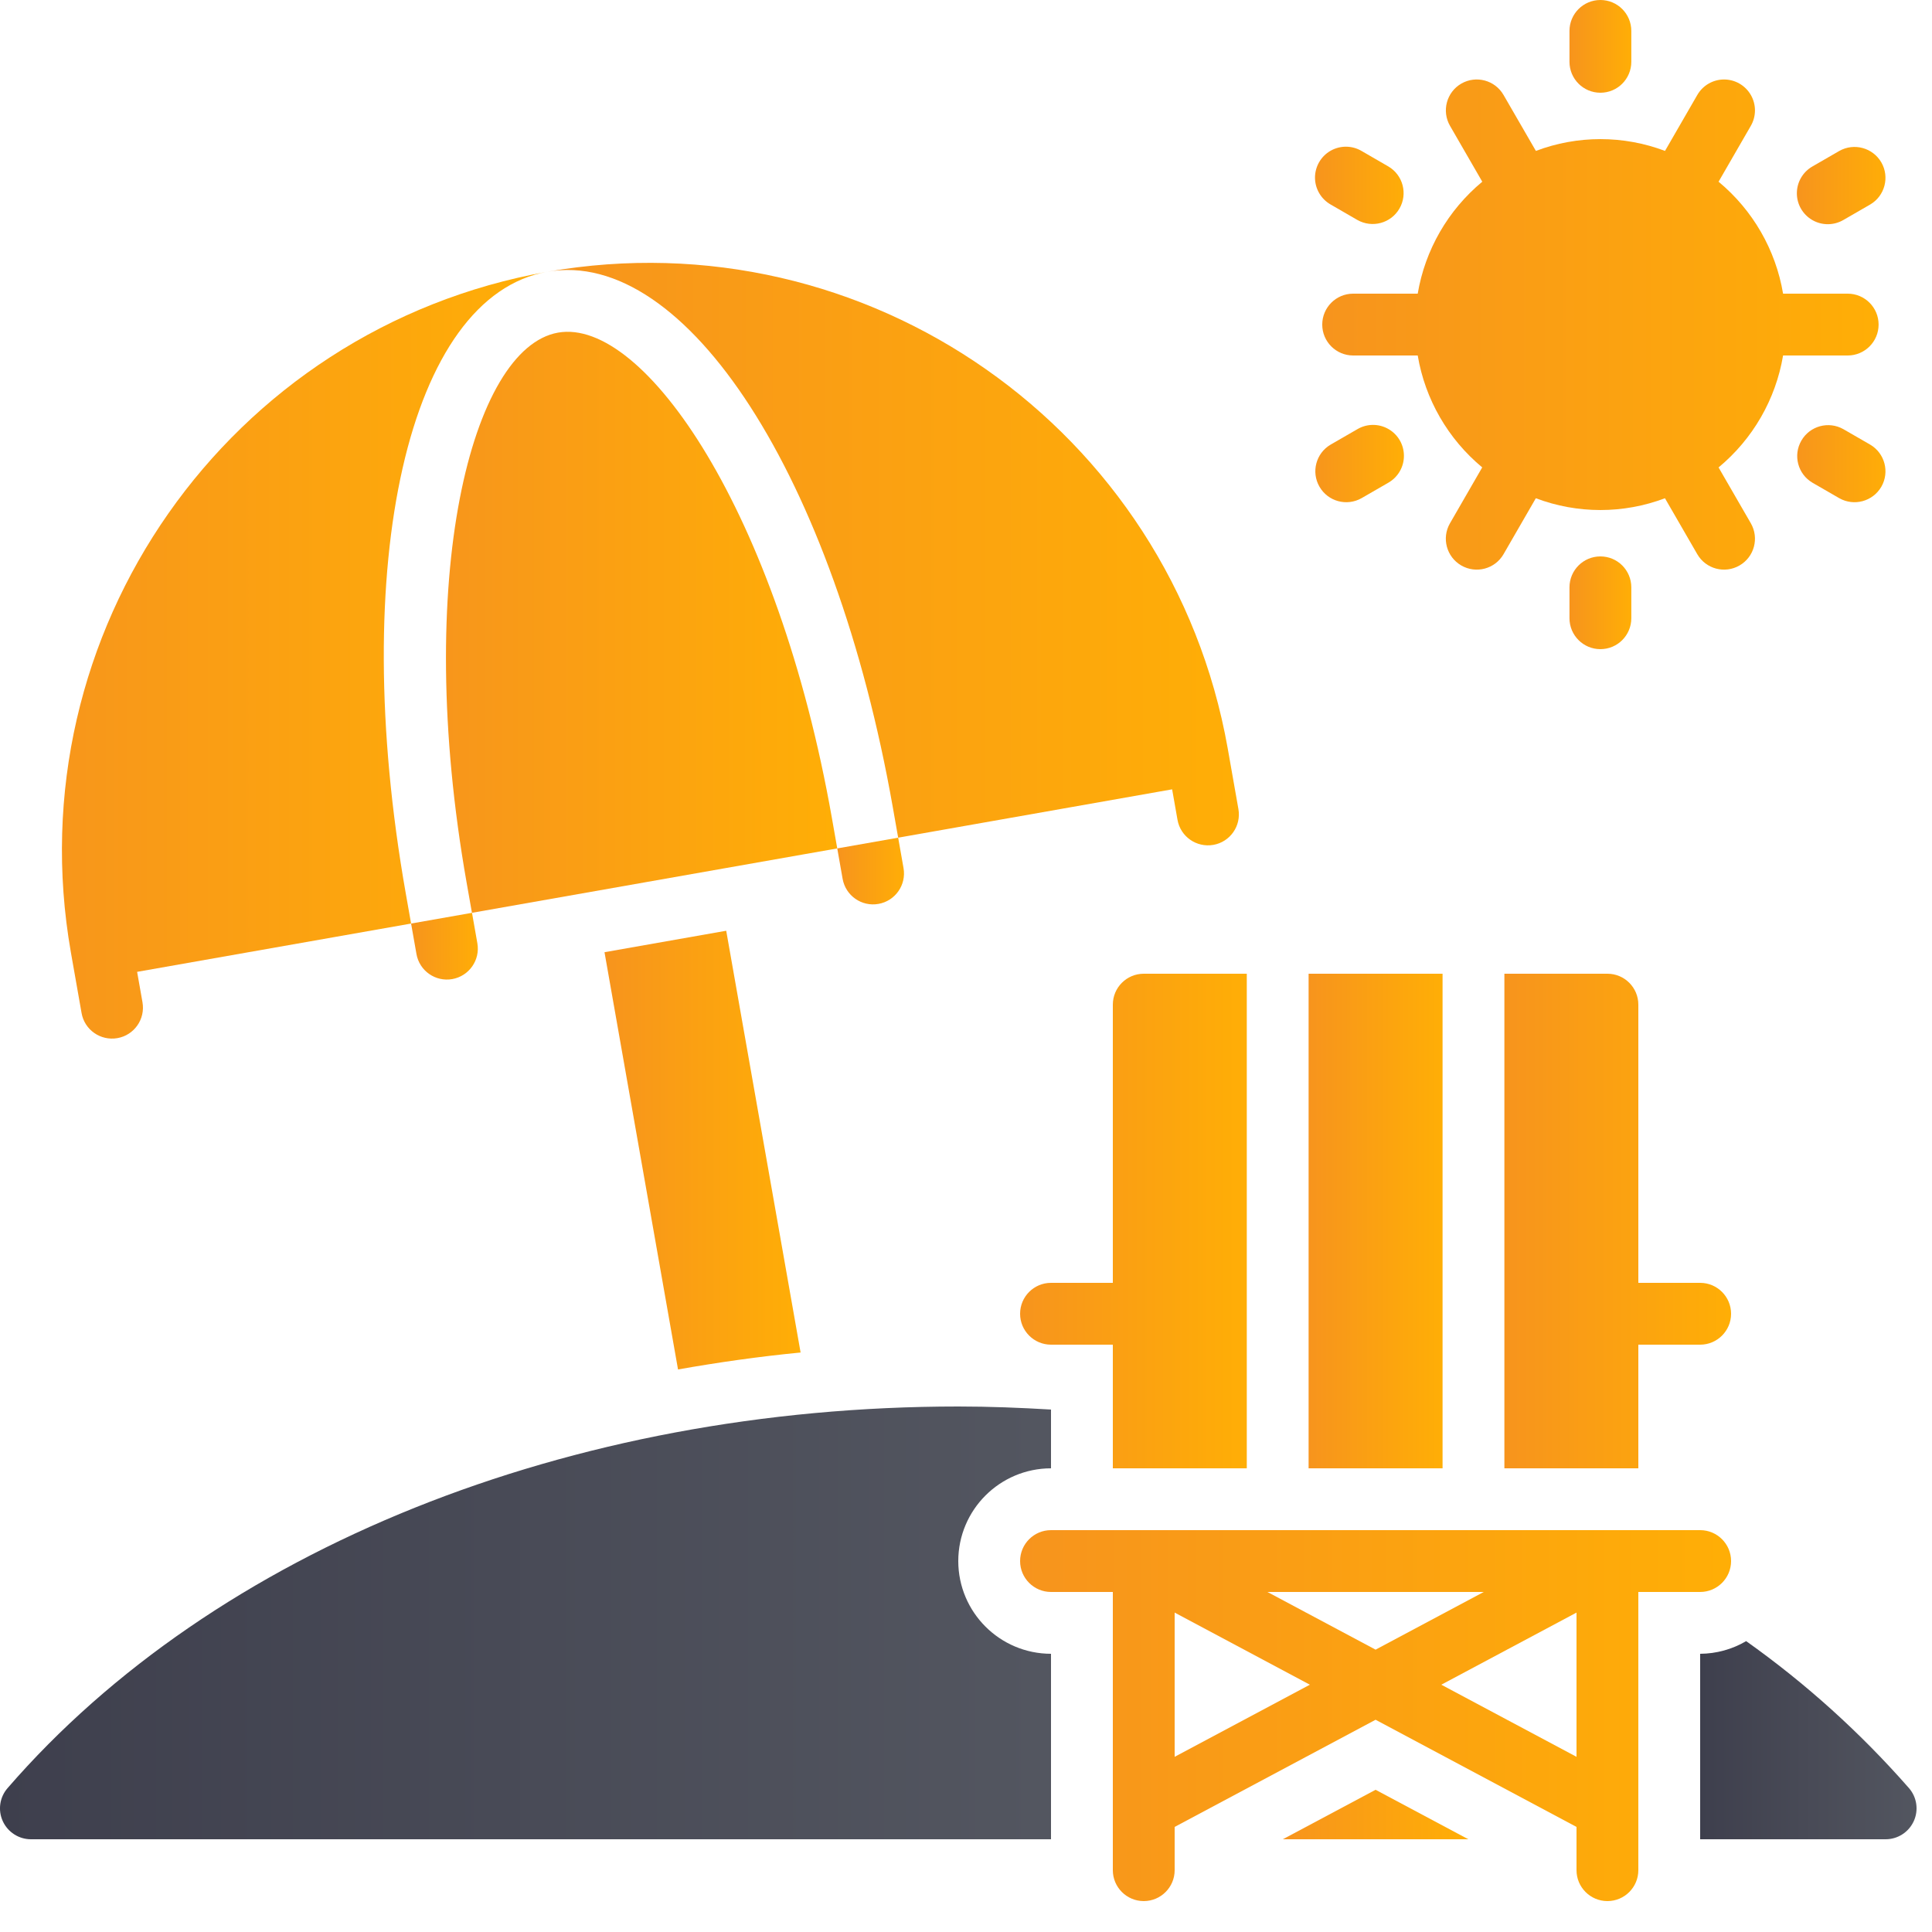
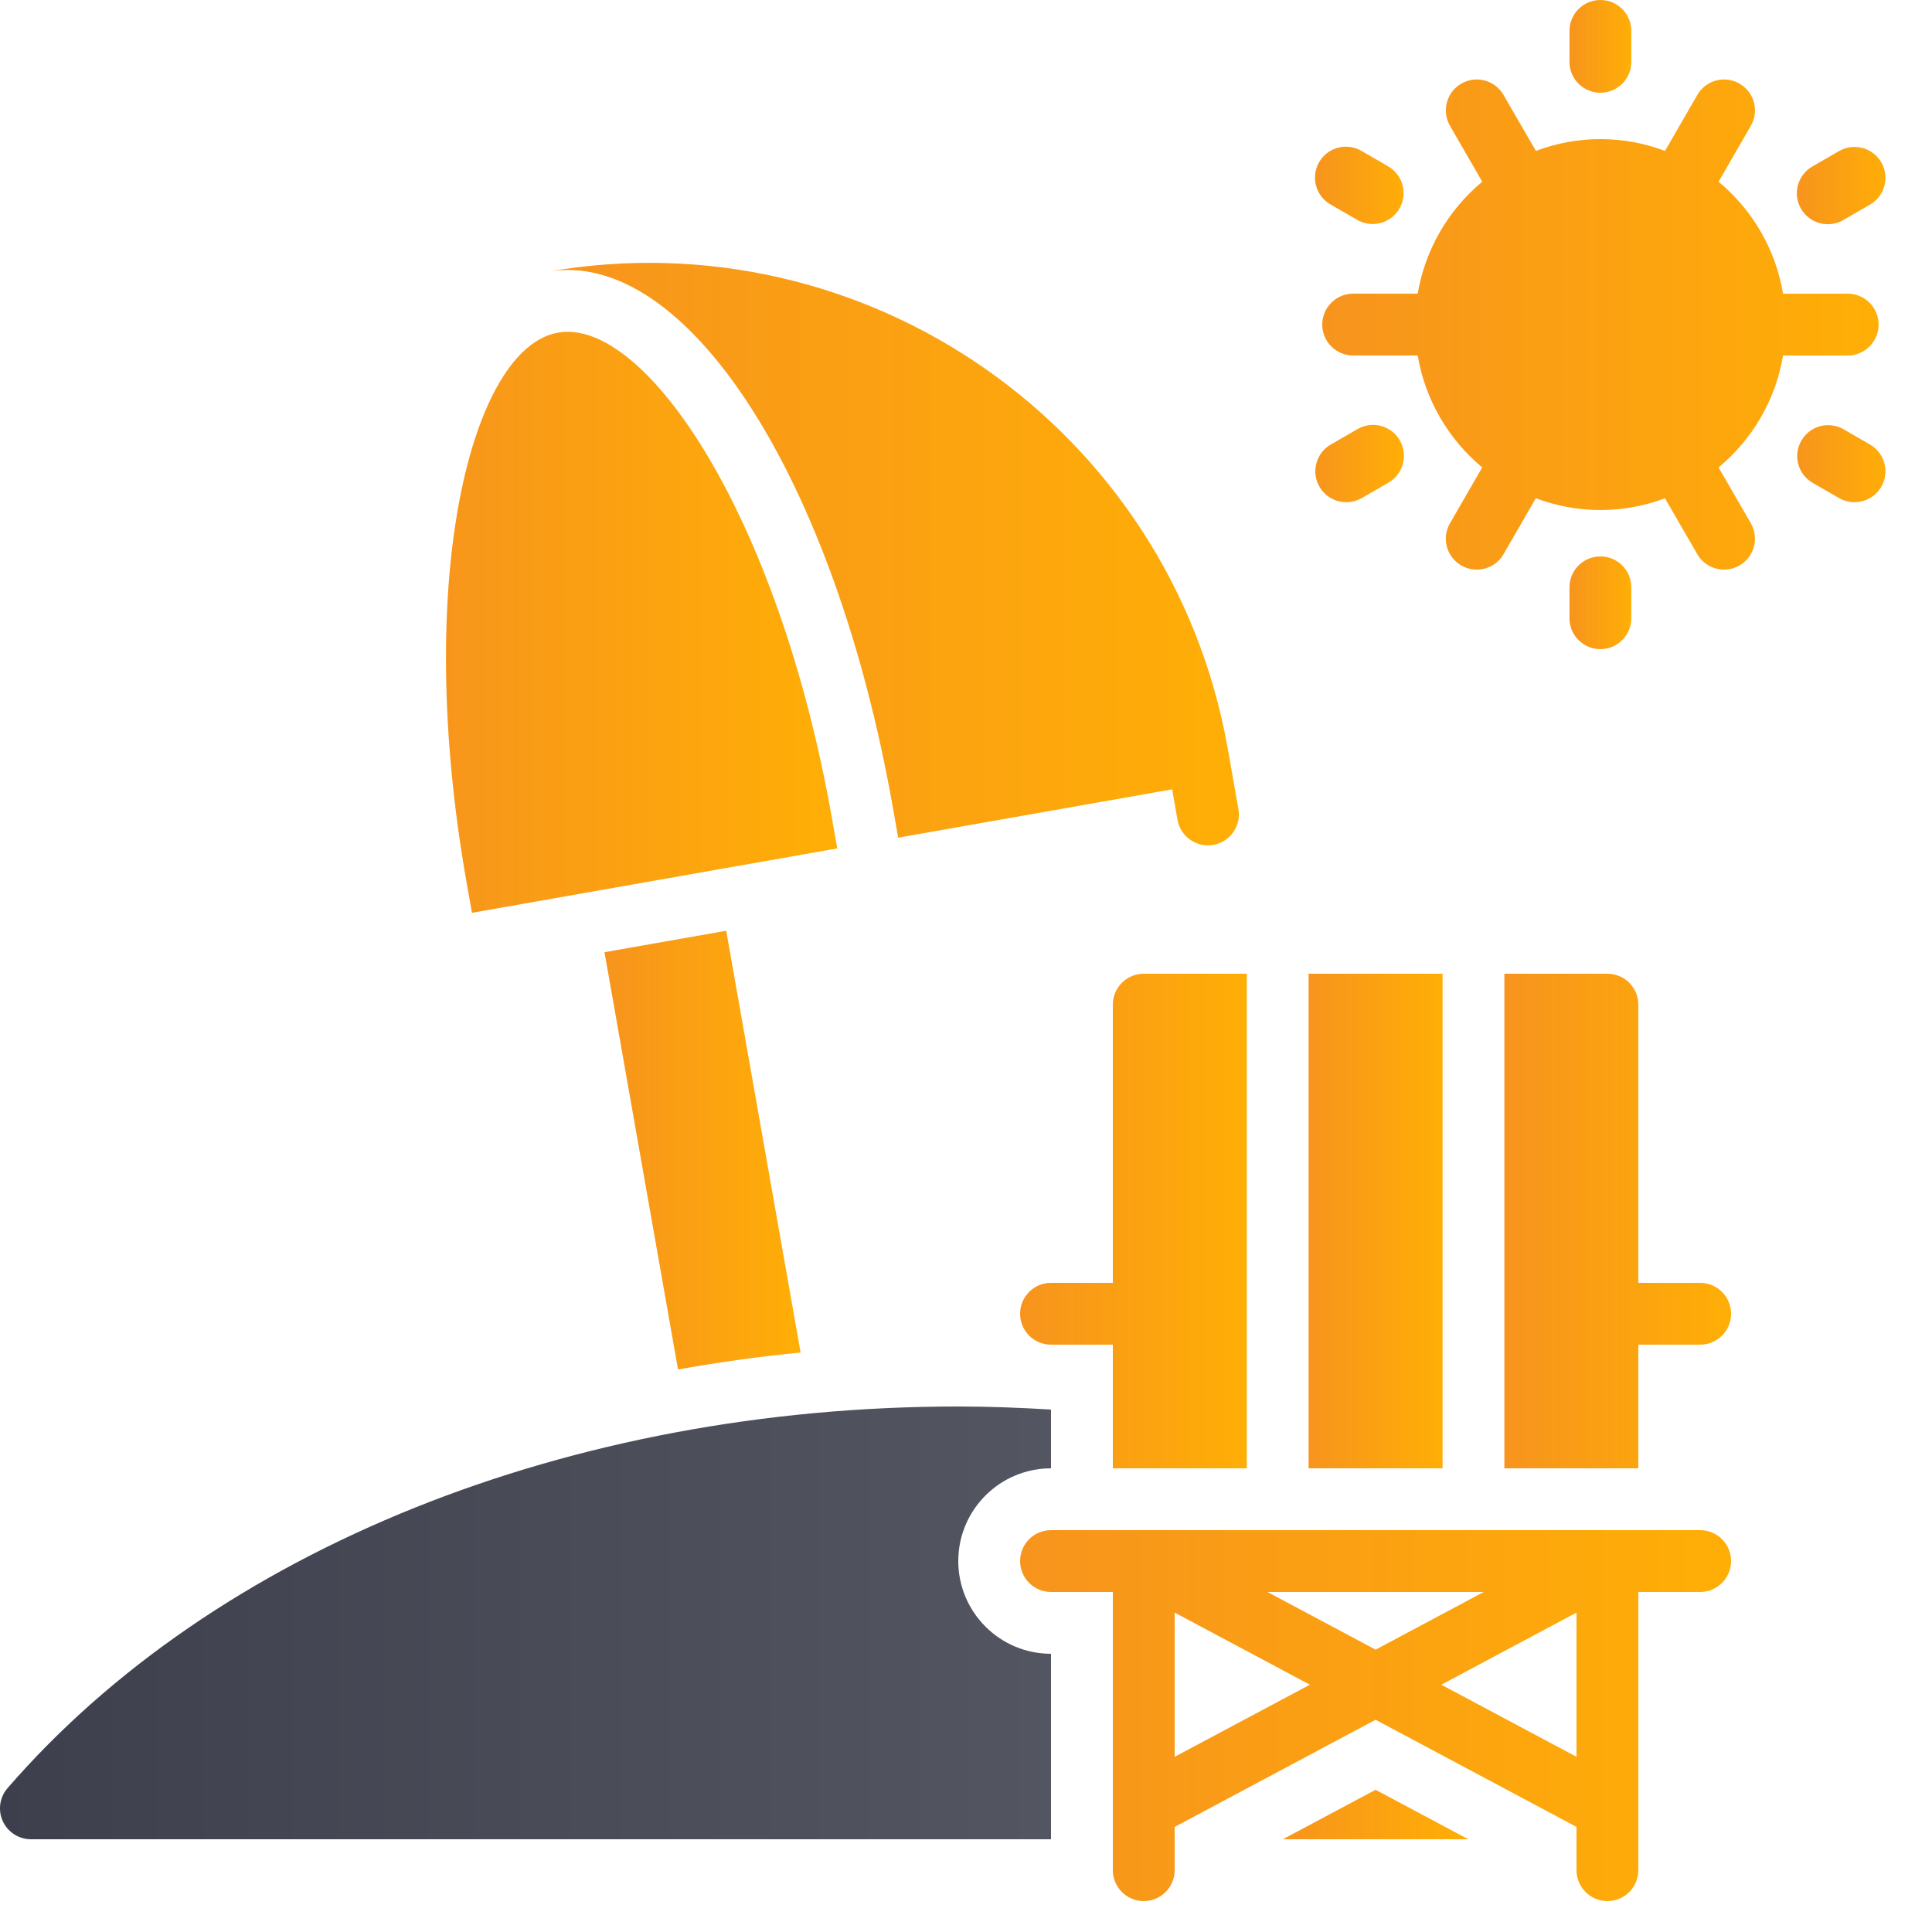
<svg xmlns="http://www.w3.org/2000/svg" width="36px" height="36px" viewBox="0 0 36 36" version="1.1">
  <title>Group 8</title>
  <defs>
    <linearGradient x1="99.208%" y1="50%" x2="0%" y2="50%" id="linearGradient-1">
      <stop stop-color="#FFAE06" offset="0%" />
      <stop stop-color="#F7941D" offset="100%" />
    </linearGradient>
    <linearGradient x1="99.208%" y1="50%" x2="0%" y2="50%" id="linearGradient-2">
      <stop stop-color="#FFAE06" offset="0%" />
      <stop stop-color="#F7941D" offset="100%" />
    </linearGradient>
    <linearGradient x1="99.208%" y1="50%" x2="0%" y2="50%" id="linearGradient-3">
      <stop stop-color="#FFAE06" offset="0%" />
      <stop stop-color="#F7941D" offset="100%" />
    </linearGradient>
    <linearGradient x1="99.208%" y1="50%" x2="0%" y2="50%" id="linearGradient-4">
      <stop stop-color="#FFAE06" offset="0%" />
      <stop stop-color="#F7941D" offset="100%" />
    </linearGradient>
    <linearGradient x1="99.208%" y1="50%" x2="0%" y2="50%" id="linearGradient-5">
      <stop stop-color="#FFAE06" offset="0%" />
      <stop stop-color="#F7941D" offset="100%" />
    </linearGradient>
    <linearGradient x1="99.208%" y1="50%" x2="0%" y2="50%" id="linearGradient-6">
      <stop stop-color="#FFAE06" offset="0%" />
      <stop stop-color="#F7941D" offset="100%" />
    </linearGradient>
    <linearGradient x1="99.208%" y1="50%" x2="0%" y2="50%" id="linearGradient-7">
      <stop stop-color="#FFAE06" offset="0%" />
      <stop stop-color="#F7941D" offset="100%" />
    </linearGradient>
    <linearGradient x1="99.208%" y1="50%" x2="0%" y2="50%" id="linearGradient-8">
      <stop stop-color="#FFAE06" offset="0%" />
      <stop stop-color="#F7941D" offset="100%" />
    </linearGradient>
    <linearGradient x1="99.208%" y1="50%" x2="0%" y2="50%" id="linearGradient-9">
      <stop stop-color="#FFAE06" offset="0%" />
      <stop stop-color="#F7941D" offset="100%" />
    </linearGradient>
    <linearGradient x1="99.208%" y1="50%" x2="0%" y2="50%" id="linearGradient-10">
      <stop stop-color="#FFAE06" offset="0%" />
      <stop stop-color="#F7941D" offset="100%" />
    </linearGradient>
    <linearGradient x1="99.208%" y1="50%" x2="0%" y2="50%" id="linearGradient-11">
      <stop stop-color="#FFAE06" offset="0%" />
      <stop stop-color="#F7941D" offset="100%" />
    </linearGradient>
    <linearGradient x1="99.208%" y1="50%" x2="0%" y2="50%" id="linearGradient-12">
      <stop stop-color="#FFAE06" offset="0%" />
      <stop stop-color="#F7941D" offset="100%" />
    </linearGradient>
    <linearGradient x1="99.208%" y1="50%" x2="0%" y2="50%" id="linearGradient-13">
      <stop stop-color="#535660" offset="0%" />
      <stop stop-color="#3E3F4D" offset="100%" />
    </linearGradient>
    <linearGradient x1="99.208%" y1="50%" x2="0%" y2="50%" id="linearGradient-14">
      <stop stop-color="#535660" offset="0%" />
      <stop stop-color="#3E3F4D" offset="100%" />
    </linearGradient>
    <linearGradient x1="99.208%" y1="50%" x2="0%" y2="50%" id="linearGradient-15">
      <stop stop-color="#FFAE06" offset="0%" />
      <stop stop-color="#F7941D" offset="100%" />
    </linearGradient>
  </defs>
  <g id="Page-1" stroke="none" stroke-width="1" fill="none" fill-rule="evenodd">
    <g id="Detay-Mesafeler" transform="translate(-829, -939)" fill-rule="nonzero">
      <g id="Group-8" transform="translate(829, 939)">
        <path d="M29.821,1.728 C30.14,1.728 30.397,1.47 30.397,1.152 L30.397,0.576 C30.397,0.258 30.14,4.54081217e-14 29.821,4.54081217e-14 C29.503,4.54081217e-14 29.245,0.258 29.245,0.576 L29.245,1.152 C29.245,1.47 29.503,1.728 29.821,1.728 Z" id="Path" fill="url(#linearGradient-1)" />
-         <path d="M30.397,11.52 L30.397,10.944 C30.397,10.626 30.14,10.368 29.821,10.368 C29.503,10.368 29.245,10.626 29.245,10.944 L29.245,11.52 C29.245,11.838 29.503,12.096 29.821,12.096 C30.14,12.096 30.397,11.838 30.397,11.52 Z" id="Path" fill="url(#linearGradient-1)" />
+         <path d="M30.397,11.52 L30.397,10.944 C30.397,10.626 30.14,10.368 29.821,10.368 C29.503,10.368 29.245,10.626 29.245,10.944 L29.245,11.52 C29.245,11.838 29.503,12.096 29.821,12.096 C30.14,12.096 30.397,11.838 30.397,11.52 " id="Path" fill="url(#linearGradient-1)" />
        <path d="M24.795,3.811 L25.293,4.099 C25.569,4.255 25.919,4.16 26.077,3.886 C26.235,3.612 26.143,3.261 25.869,3.101 L25.371,2.813 C25.192,2.708 24.972,2.707 24.792,2.81 C24.613,2.913 24.503,3.104 24.503,3.311 C24.504,3.518 24.615,3.708 24.795,3.811 L24.795,3.811 Z" id="Path" fill="url(#linearGradient-2)" />
        <path d="M34.848,8.285 L34.349,7.997 C34.074,7.841 33.724,7.936 33.566,8.21 C33.407,8.484 33.5,8.835 33.773,8.995 L34.272,9.283 C34.547,9.439 34.897,9.344 35.056,9.07 C35.214,8.796 35.121,8.445 34.848,8.285 L34.848,8.285 Z" id="Path" fill="url(#linearGradient-3)" />
        <path d="M26.417,5.472 L25.214,5.472 C24.896,5.472 24.638,5.73 24.638,6.048 C24.638,6.366 24.896,6.624 25.214,6.624 L26.417,6.624 C26.555,7.441 26.982,8.181 27.619,8.709 L27.018,9.751 C26.859,10.026 26.954,10.378 27.229,10.537 C27.505,10.696 27.857,10.602 28.016,10.327 L28.618,9.284 C29.393,9.577 30.249,9.577 31.024,9.284 L31.626,10.326 C31.785,10.602 32.138,10.696 32.413,10.537 C32.689,10.378 32.783,10.026 32.624,9.75 L32.023,8.71 C32.661,8.181 33.088,7.441 33.225,6.624 L34.429,6.624 C34.747,6.624 35.005,6.366 35.005,6.048 C35.005,5.73 34.747,5.472 34.429,5.472 L33.225,5.472 C33.088,4.655 32.661,3.915 32.023,3.386 L32.624,2.345 C32.727,2.167 32.727,1.948 32.624,1.769 C32.521,1.591 32.331,1.481 32.125,1.481 C31.92,1.481 31.73,1.591 31.627,1.769 L31.025,2.812 C30.249,2.519 29.394,2.519 28.619,2.812 L28.016,1.769 C27.857,1.494 27.505,1.399 27.229,1.558 C26.954,1.717 26.86,2.07 27.019,2.345 L27.62,3.386 C26.982,3.915 26.555,4.655 26.417,5.472 L26.417,5.472 Z" id="Path" fill="url(#linearGradient-4)" />
        <path d="M25.37,9.283 L25.869,8.995 C26.049,8.892 26.16,8.702 26.16,8.495 C26.161,8.288 26.051,8.097 25.871,7.994 C25.692,7.891 25.471,7.892 25.293,7.997 L24.794,8.285 C24.521,8.445 24.428,8.796 24.587,9.07 C24.745,9.344 25.095,9.439 25.37,9.283 Z" id="Path" fill="url(#linearGradient-2)" />
        <path d="M34.349,4.099 L34.848,3.811 C35.121,3.651 35.214,3.3 35.056,3.026 C34.897,2.752 34.547,2.657 34.272,2.813 L33.773,3.101 C33.594,3.203 33.482,3.394 33.482,3.6 C33.481,3.807 33.592,3.998 33.771,4.101 C33.95,4.204 34.171,4.203 34.349,4.099 L34.349,4.099 Z" id="Path" fill="url(#linearGradient-2)" />
-         <path d="M15.701,16.376 C15.757,16.689 16.055,16.899 16.369,16.843 C16.682,16.788 16.891,16.489 16.836,16.176 L16.736,15.609 L15.601,15.809 L15.701,16.376 Z" id="Path" fill="url(#linearGradient-5)" />
-         <path d="M7.76,17.776 C7.815,18.09 8.114,18.299 8.427,18.244 C8.741,18.188 8.95,17.89 8.895,17.576 L8.795,17.009 L7.66,17.209 L7.76,17.776 Z" id="Path" fill="url(#linearGradient-5)" />
-         <path d="M1.52,18.877 C1.575,19.19 1.874,19.399 2.188,19.344 C2.501,19.289 2.71,18.99 2.655,18.676 L2.555,18.109 L7.66,17.209 L7.56,16.642 C6.477,10.498 7.611,5.52 10.198,5.064 C4.249,6.12 0.278,11.791 1.32,17.742 L1.52,18.877 Z" id="Path" fill="url(#linearGradient-6)" />
        <path d="M10.398,6.198 C8.788,6.482 7.692,10.759 8.694,16.442 L8.794,17.009 L15.601,15.809 L15.501,15.241 C14.499,9.558 12.007,5.914 10.398,6.198 L10.398,6.198 Z" id="Path" fill="url(#linearGradient-7)" />
        <path d="M16.636,15.041 L16.736,15.609 L21.841,14.708 L21.941,15.276 C21.996,15.589 22.295,15.798 22.609,15.743 C22.922,15.688 23.131,15.389 23.076,15.076 L22.876,13.941 C21.82,7.993 16.149,4.021 10.198,5.064 C12.785,4.608 15.552,8.897 16.636,15.041 L16.636,15.041 Z" id="Path" fill="url(#linearGradient-8)" />
        <path d="M32.256,29.088 C32.256,28.77 31.998,28.512 31.68,28.512 L19.584,28.512 C19.266,28.512 19.008,28.77 19.008,29.088 C19.008,29.406 19.266,29.664 19.584,29.664 L20.736,29.664 L20.736,34.848 C20.736,35.166 20.994,35.424 21.312,35.424 C21.63,35.424 21.888,35.166 21.888,34.848 L21.888,34.042 L25.632,32.045 L29.376,34.042 L29.376,34.848 C29.376,35.166 29.634,35.424 29.952,35.424 C30.27,35.424 30.528,35.166 30.528,34.848 L30.528,29.664 L31.68,29.664 C31.998,29.664 32.256,29.406 32.256,29.088 Z M21.888,32.736 L21.888,30.048 L24.408,31.392 L21.888,32.736 Z M23.616,29.664 L27.648,29.664 L25.632,30.739 L23.616,29.664 Z M29.376,32.736 L26.856,31.392 L29.376,30.048 L29.376,32.736 Z" id="Shape" fill="url(#linearGradient-9)" />
        <polygon id="Path" fill="url(#linearGradient-10)" points="24.384 18.144 26.88 18.144 26.88 27.36 24.384 27.36" />
        <path d="M23.232,27.36 L23.232,18.144 L21.312,18.144 C20.994,18.144 20.736,18.402 20.736,18.72 L20.736,23.904 L19.584,23.904 C19.266,23.904 19.008,24.162 19.008,24.48 C19.008,24.798 19.266,25.056 19.584,25.056 L20.736,25.056 L20.736,27.36 L23.232,27.36 Z" id="Path" fill="url(#linearGradient-11)" />
        <path d="M28.032,27.36 L30.528,27.36 L30.528,25.056 L31.68,25.056 C31.998,25.056 32.256,24.798 32.256,24.48 C32.256,24.162 31.998,23.904 31.68,23.904 L30.528,23.904 L30.528,18.72 C30.528,18.402 30.27,18.144 29.952,18.144 L28.032,18.144 L28.032,27.36 Z" id="Path" fill="url(#linearGradient-11)" />
        <path d="M12.634,25.518 C13.384,25.385 14.146,25.277 14.918,25.202 L13.532,17.343 L11.264,17.743 L12.634,25.518 Z" id="Path" fill="url(#linearGradient-12)" />
        <path d="M17.856,29.088 C17.857,28.134 18.63,27.361 19.584,27.36 L19.584,26.265 C19.012,26.231 18.437,26.208 17.856,26.208 C10.619,26.208 3.997,28.866 0.141,33.319 C-0.007,33.489 -0.042,33.73 0.052,33.935 C0.146,34.14 0.351,34.272 0.576,34.272 L19.584,34.272 L19.584,30.816 C18.63,30.815 17.857,30.042 17.856,29.088 L17.856,29.088 Z" id="Path" fill="url(#linearGradient-13)" />
-         <path d="M35.571,33.319 C34.67,32.291 33.652,31.371 32.537,30.58 C32.277,30.733 31.981,30.814 31.68,30.816 L31.68,34.272 L35.136,34.272 C35.362,34.272 35.566,34.14 35.66,33.935 C35.754,33.73 35.719,33.489 35.571,33.319 L35.571,33.319 Z" id="Path" fill="url(#linearGradient-14)" />
        <polygon id="Path" fill="url(#linearGradient-15)" points="23.904 34.272 27.36 34.272 25.632 33.35" />
      </g>
    </g>
  </g>
</svg>